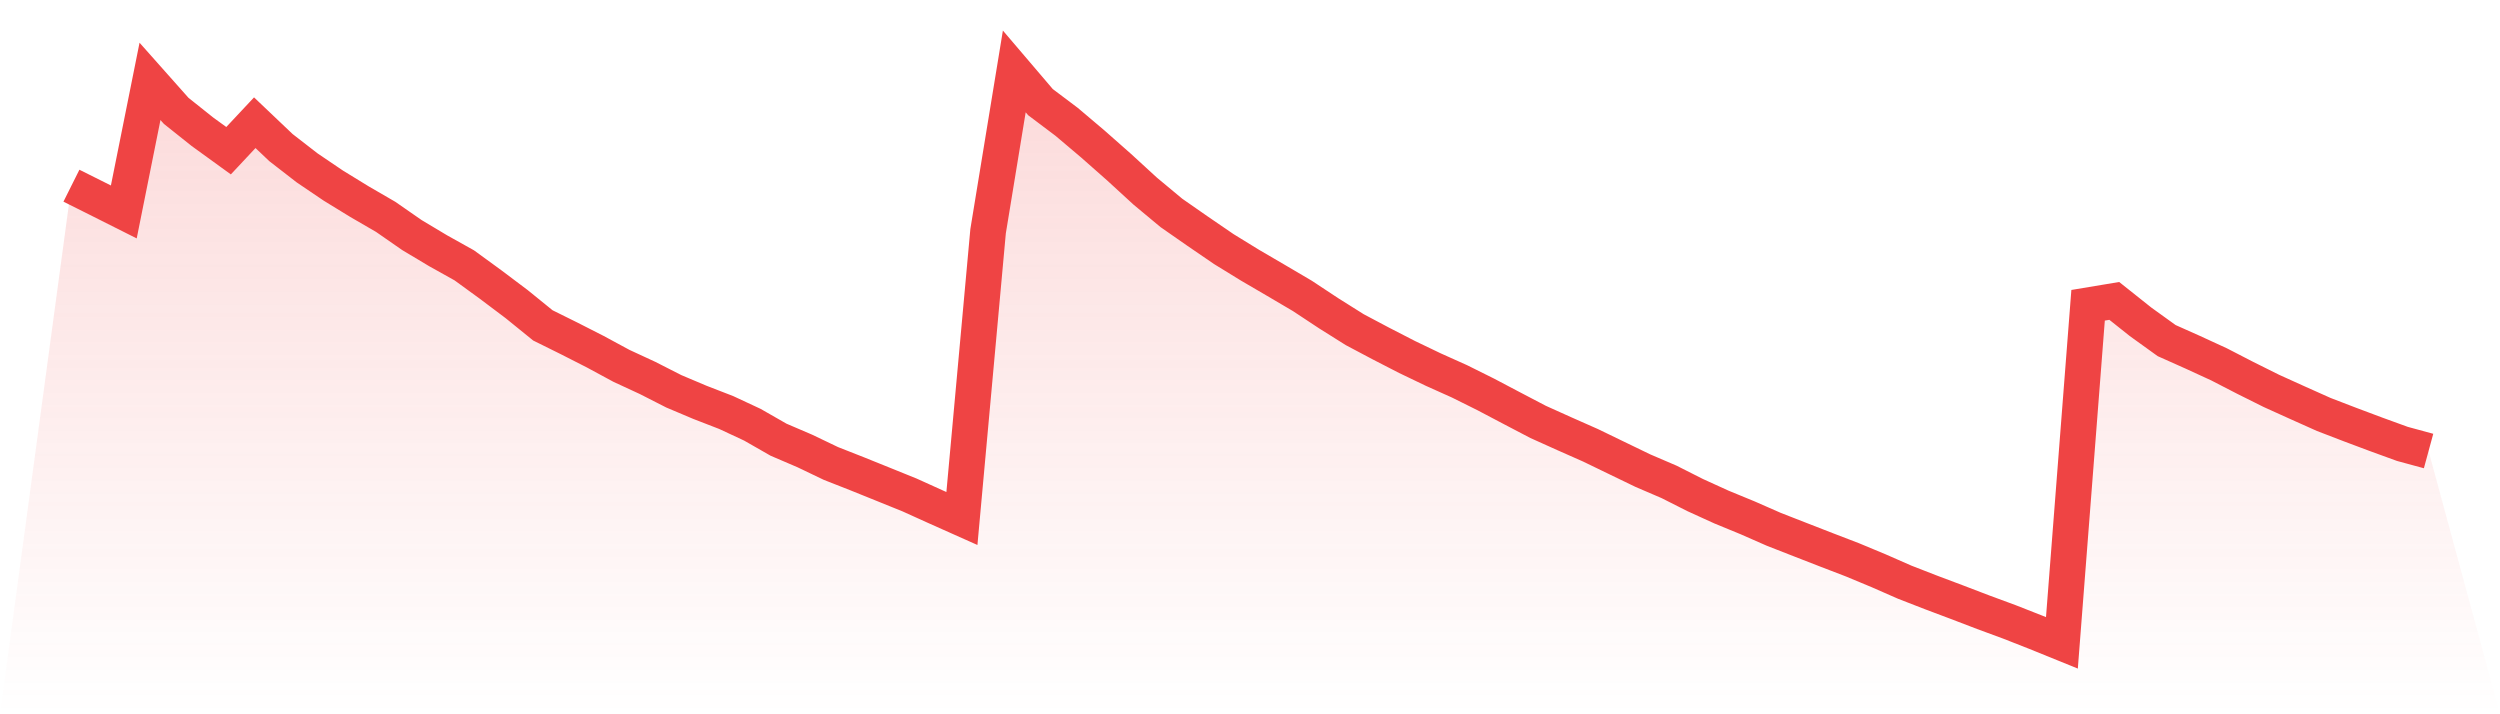
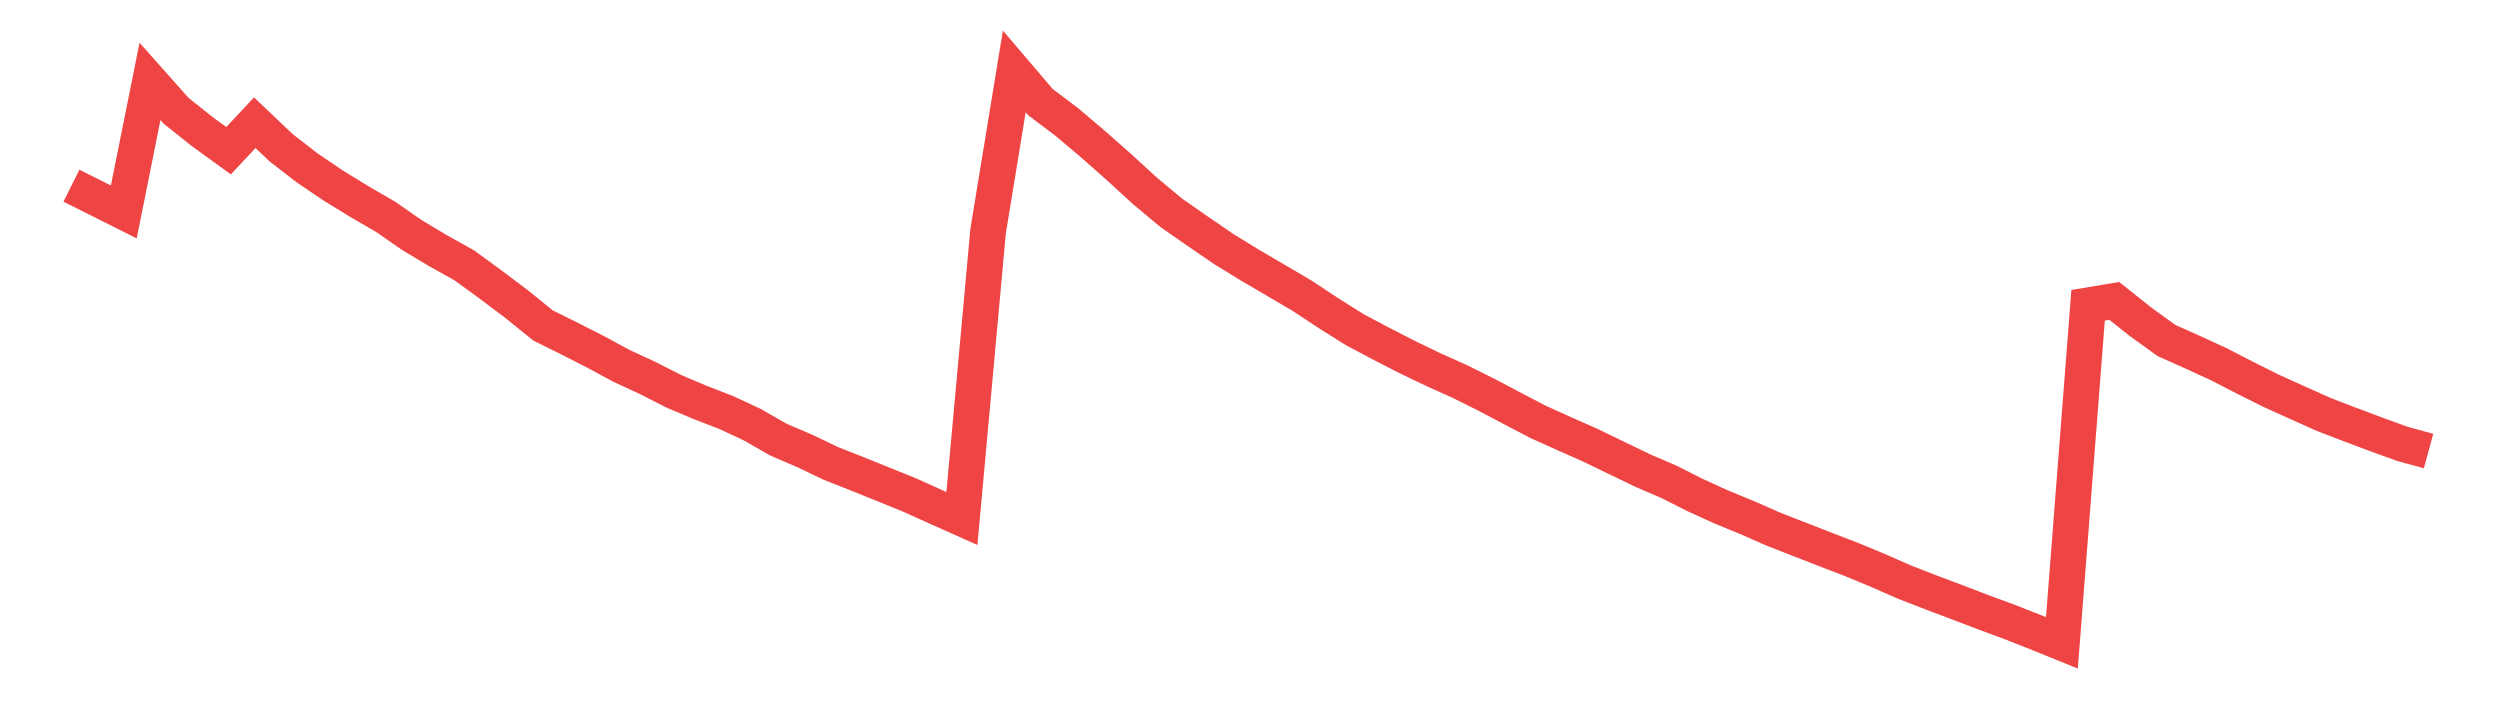
<svg xmlns="http://www.w3.org/2000/svg" viewBox="0 0 140 40">
  <defs>
    <linearGradient id="gradient" x1="0" x2="0" y1="0" y2="1">
      <stop offset="0%" stop-color="#ef4444" stop-opacity="0.2" />
      <stop offset="100%" stop-color="#ef4444" stop-opacity="0" />
    </linearGradient>
  </defs>
-   <path d="M4,10.399 L4,10.399 L5.467,11.132 L6.933,11.869 L8.4,4.557 L9.867,6.208 L11.333,7.376 L12.8,8.439 L14.267,6.872 L15.733,8.265 L17.2,9.402 L18.667,10.395 L20.133,11.294 L21.6,12.145 L23.067,13.164 L24.533,14.041 L26,14.86 L27.467,15.928 L28.933,17.031 L30.4,18.221 L31.867,18.948 L33.333,19.694 L34.8,20.487 L36.267,21.166 L37.733,21.913 L39.2,22.533 L40.667,23.101 L42.133,23.785 L43.6,24.624 L45.067,25.253 L46.533,25.955 L48,26.532 L49.467,27.124 L50.933,27.717 L52.4,28.381 L53.867,29.036 L55.333,12.949 L56.8,4 L58.267,5.72 L59.733,6.824 L61.2,8.065 L62.667,9.36 L64.133,10.704 L65.6,11.925 L67.067,12.946 L68.533,13.949 L70,14.851 L71.467,15.708 L72.933,16.571 L74.4,17.54 L75.867,18.462 L77.333,19.239 L78.8,19.994 L80.267,20.698 L81.733,21.356 L83.2,22.086 L84.667,22.859 L86.133,23.626 L87.6,24.287 L89.067,24.936 L90.533,25.646 L92,26.355 L93.467,26.985 L94.933,27.726 L96.4,28.394 L97.867,28.998 L99.333,29.642 L100.8,30.215 L102.267,30.786 L103.733,31.349 L105.2,31.96 L106.667,32.604 L108.133,33.174 L109.6,33.726 L111.067,34.287 L112.533,34.828 L114,35.405 L115.467,36 L116.933,17.095 L118.4,16.851 L119.867,18.018 L121.333,19.074 L122.8,19.729 L124.267,20.404 L125.733,21.16 L127.2,21.891 L128.667,22.555 L130.133,23.211 L131.6,23.775 L133.067,24.325 L134.533,24.858 L136,25.257 L140,40 L0,40 z" fill="url(#gradient)" />
  <path d="M4,10.399 L4,10.399 L5.467,11.132 L6.933,11.869 L8.4,4.557 L9.867,6.208 L11.333,7.376 L12.8,8.439 L14.267,6.872 L15.733,8.265 L17.2,9.402 L18.667,10.395 L20.133,11.294 L21.6,12.145 L23.067,13.164 L24.533,14.041 L26,14.86 L27.467,15.928 L28.933,17.031 L30.4,18.221 L31.867,18.948 L33.333,19.694 L34.8,20.487 L36.267,21.166 L37.733,21.913 L39.2,22.533 L40.667,23.101 L42.133,23.785 L43.6,24.624 L45.067,25.253 L46.533,25.955 L48,26.532 L49.467,27.124 L50.933,27.717 L52.4,28.381 L53.867,29.036 L55.333,12.949 L56.8,4 L58.267,5.72 L59.733,6.824 L61.2,8.065 L62.667,9.36 L64.133,10.704 L65.6,11.925 L67.067,12.946 L68.533,13.949 L70,14.851 L71.467,15.708 L72.933,16.571 L74.4,17.54 L75.867,18.462 L77.333,19.239 L78.8,19.994 L80.267,20.698 L81.733,21.356 L83.2,22.086 L84.667,22.859 L86.133,23.626 L87.6,24.287 L89.067,24.936 L90.533,25.646 L92,26.355 L93.467,26.985 L94.933,27.726 L96.4,28.394 L97.867,28.998 L99.333,29.642 L100.8,30.215 L102.267,30.786 L103.733,31.349 L105.2,31.96 L106.667,32.604 L108.133,33.174 L109.6,33.726 L111.067,34.287 L112.533,34.828 L114,35.405 L115.467,36 L116.933,17.095 L118.4,16.851 L119.867,18.018 L121.333,19.074 L122.8,19.729 L124.267,20.404 L125.733,21.16 L127.2,21.891 L128.667,22.555 L130.133,23.211 L131.6,23.775 L133.067,24.325 L134.533,24.858 L136,25.257" fill="none" stroke="#ef4444" stroke-width="2" />
</svg>